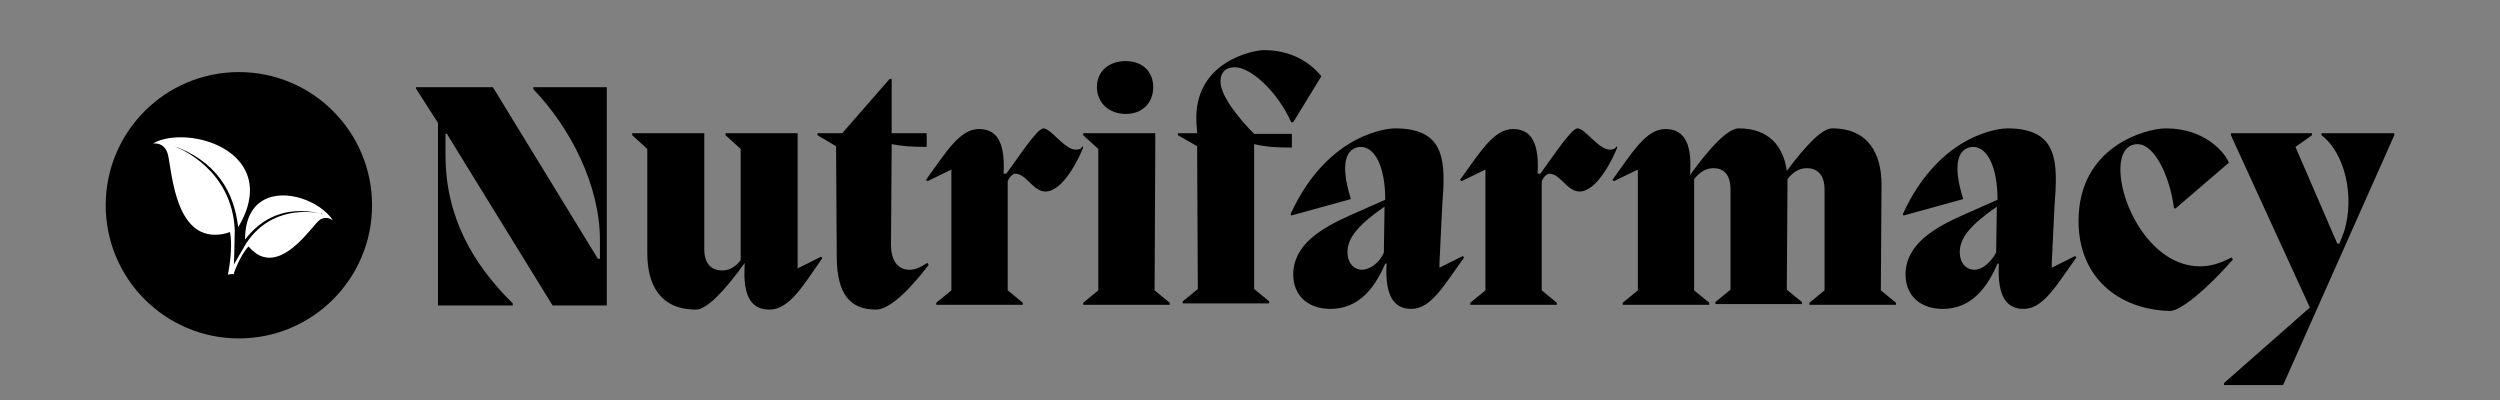
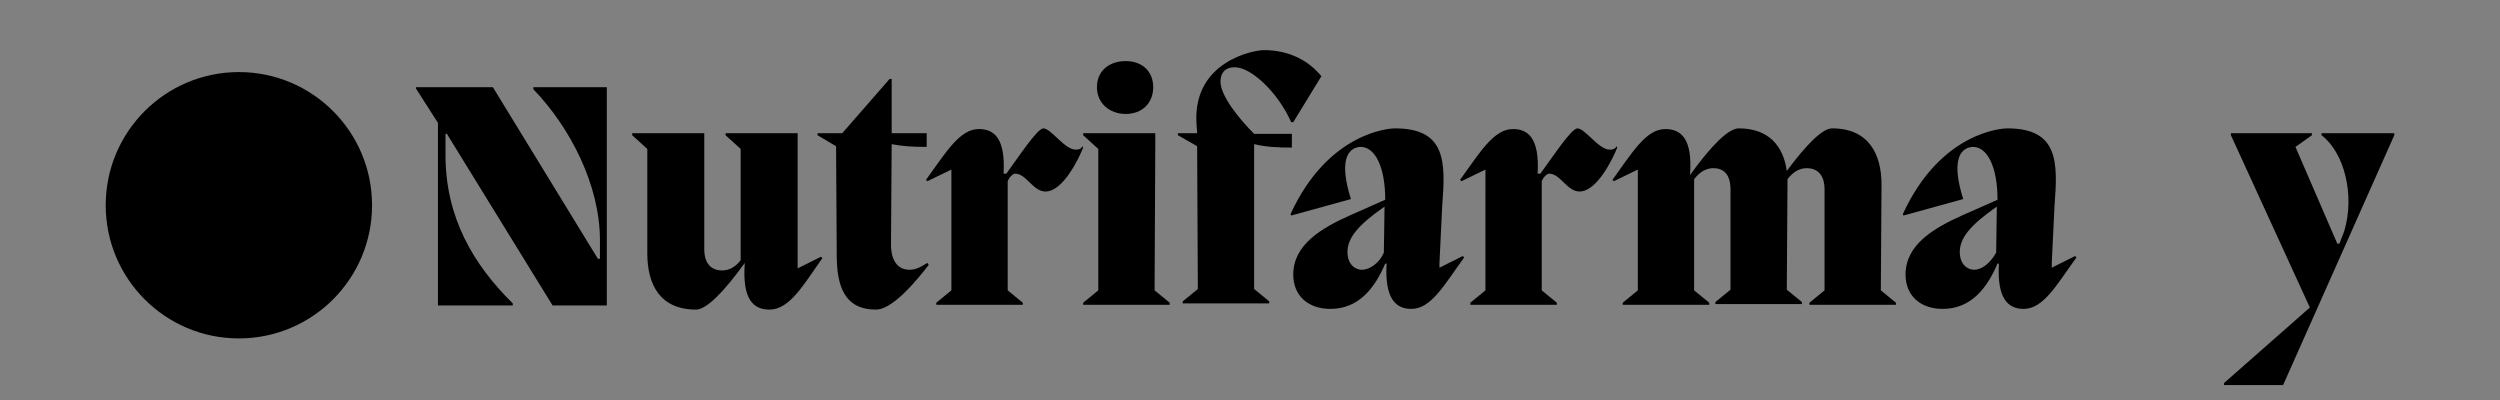
<svg xmlns="http://www.w3.org/2000/svg" version="1.1" id="Layer_1" x="0px" y="0px" viewBox="0 0 364.2 58.3" style="enable-background:new 0 0 364.2 58.3;" xml:space="preserve">
  <rect x="0" y="0" width="364.2" height="58.3" fill="#808080" stroke="none" />
  <style type="text/css">
	.st0{enable-background:new    ;}
	.st1{fill:#FFFFFF;}
</style>
  <g>
    <g class="st0">
      <path d="M77.7,12.7h10.7v31.8h-7.9l-15.4-25h-0.2v3.1c0,9,4,15.9,9.8,21.6v0.3H63.8V17.9l-3.2-5v-0.2h11.2l15.3,25h0.3V35    c0-8-4.3-16.4-9.7-22L77.7,12.7L77.7,12.7z" />
      <path d="M119.6,37.4l0.2,0.2c-2.8,4-4.8,7.5-7.7,7.5c-2.3,0-4-1.4-3.6-6.8c-3.1,4.3-5.6,6.8-7.1,6.8c-5.3,0-7.1-3.7-7.1-8.2V21.7    l-2.2-2v-0.3h10.5v16.9c0,2.3,1.2,3.1,2.6,3.1c1.2,0,2.1-0.7,2.7-1.5V21.7l-2.2-2v-0.3h10.5v19.7L119.6,37.4z" />
      <path d="M135.3,38.6c-3.5,4.5-6,6.5-7.7,6.5c-3.8,0-5.6-2.3-5.7-7.4l-0.1-16.4l-2.7-1.6v-0.3h3.6l6.9-7.9h0.3v7.9h5.1v2    c-2.1,0-3.6-0.1-5.1-0.4l-0.1,14.6c0,2.4,1,3.7,2.7,3.7c0.8,0,1.5-0.3,2.6-1L135.3,38.6z" />
      <path d="M157.8,21.5c-0.6,1.5-2.9,6.4-5.5,6.4c-1.8,0-2.8-2.6-4.4-2.6c-0.3,0-0.8,0.4-1.1,1.1v15.9l2.2,1.8v0.3h-12.6v-0.3    l2.2-1.8V24.7l-3.5,1.7l-0.2-0.2c2.9-4,4.9-7.4,7.7-7.4c2.2,0,3.9,1.3,3.6,6.5h0.4c1.7-2.3,4.5-6.6,5.4-6.6c1.1,0,3.1,3.1,4.7,3.1    c0.5,0,0.8-0.1,1-0.5L157.8,21.5z" />
      <path d="M160,21.7l-2.2-2v-0.3h10.5v2.3l-0.1,20.6l2.2,1.8v0.3h-12.6v-0.3l2.2-1.8L160,21.7z M159.8,12.7c0-2.3,1.7-3.8,4.2-3.8    c2.4,0,4,1.5,4,3.8s-1.6,3.9-4,3.9C161.6,16.6,159.8,15,159.8,12.7z" />
      <path d="M177.8,11.9c0,2,2.6,5.3,4.9,7.6h5.5v2c-2.2,0-3.8-0.1-5.5-0.5v21.1l2.2,1.8v0.3h-12.6v-0.3l2.2-1.8l-0.1-20.8l-2.8-1.6    v-0.3h2.8l-0.1-1.5c-0.5-9,8.4-10.6,9.8-10.6c3.8,0,6.6,1.6,8.4,3.8l-4.1,6.7h-0.3c-1.9-4.3-5.8-8-8.2-8    C178.3,9.8,177.8,10.8,177.8,11.9z" />
      <path d="M213.1,37.3l0.2,0.2c-2.9,4-4.8,7.5-7.7,7.5c-2.2,0-3.9-1.4-3.6-6.6h-0.2c-1.5,3.5-3.8,6.6-8,6.6c-3.2,0-5.4-1.9-5.4-5    c0-4.4,4.2-6.8,8.2-8.6l5.2-2.3c0-4.8-1.5-7.8-3.7-7.7c-1.9,0.2-3,2.2-1.3,7.6l-8.7,2.4l-0.1-0.2c5.5-12,14.5-12.5,15.2-12.5    c7.5,0,7.4,4.9,6.9,11.3l-0.4,8.3V39L213.1,37.3z M201.6,36.8l0.1-6.7c-3.9,2.7-5.4,4.6-5.4,6.6c0,1.9,1.2,2.6,2.1,2.6    C199.3,39.3,200.8,38.6,201.6,36.8z" />
      <path d="M235.6,21.5c-0.6,1.5-2.9,6.4-5.5,6.4c-1.8,0-2.8-2.6-4.4-2.6c-0.3,0-0.8,0.4-1.1,1.1v15.9l2.2,1.8v0.3h-12.6v-0.3    l2.2-1.8V24.7l-3.5,1.7l-0.2-0.2c2.9-4,4.9-7.4,7.7-7.4c2.2,0,3.9,1.3,3.6,6.5h0.4c1.7-2.3,4.5-6.6,5.4-6.6c1.1,0,3.1,3.1,4.7,3.1    c0.5,0,0.8-0.1,1-0.5L235.6,21.5z" />
      <path d="M274,42.3l2.2,1.8v0.3h-12.6v-0.3l2.2-1.8V27.6c0-2.3-1.2-3.1-2.6-3.1c-1.2,0-2.1,0.7-2.8,1.6c0,0.3,0,0.6,0,0.8    l-0.1,15.3l2.2,1.8v0.3h-12.6V44l2.2-1.8V27.6c0-2.3-1.1-3.1-2.5-3.1c-1.2,0-2.1,0.7-2.8,1.6v16.2l2.2,1.8v0.3h-12.6v-0.3l2.2-1.8    V24.7l-3.5,1.7l-0.2-0.2c2.9-4,4.9-7.4,7.7-7.4c2.3,0,4,1.4,3.6,6.7l0,0c3.1-4.3,5.6-6.8,7.1-6.8c4.4,0,6.5,2.6,7,6.2    c2.9-3.9,5.2-6.2,6.6-6.2c5.3,0,7.2,3.7,7.2,8.2L274,42.3z" />
      <path d="M302.3,37.3l0.2,0.2c-2.9,4-4.8,7.5-7.7,7.5c-2.2,0-3.9-1.4-3.6-6.6H291c-1.5,3.5-3.8,6.6-8,6.6c-3.2,0-5.4-1.9-5.4-5    c0-4.4,4.2-6.8,8.2-8.6l5.2-2.3c0-4.8-1.5-7.8-3.7-7.7c-1.9,0.2-3,2.2-1.3,7.6l-8.7,2.4l-0.1-0.2c5.5-12,14.5-12.5,15.2-12.5    c7.5,0,7.4,4.9,6.9,11.3l-0.4,8.3V39L302.3,37.3z M290.8,36.8l0.1-6.7c-3.9,2.7-5.4,4.6-5.4,6.6c0,1.9,1.2,2.6,2.1,2.6    C288.5,39.3,289.8,38.6,290.8,36.8z" />
-       <path d="M302.8,32.2c0-11,10-13.5,12.7-13.5c5.9,0,8.7,3.7,9.2,5l-7.8,6.7l-0.2-0.1c-0.6-4.6-2.8-9.3-5.3-9.3    c-1.4,0-2.5,1.1-2.5,3.7c0,5.3,4.6,14.1,11.6,14.1c1.3,0,2.7-0.3,4.6-1.3l0.2,0.3c-3.9,4.4-7.6,7.5-9.2,7.5    C308.5,45.1,302.8,40.3,302.8,32.2z" />
      <path d="M338,19.4h10.8v0.3l-16.2,36.4H324v-0.3l12.5-11L325,19.7v-0.3h11.8v0.3l-2.4,1.7l6.1,14.1h0.3l0.7-1.8    c1.6-5.3,0-11.5-3.3-14v-0.3H338z" />
    </g>
    <circle cx="34.8" cy="29.9" r="19.4" />
    <g>
-       <path class="st1" d="M26.3,20c6.2,0,13.5,4.6,8.4,13.1c-0.6-5.1-3.1-9.7-9.8-12C24.6,21,24.5,21,24.5,21c0.1,0,0.3,0.1,0.4,0.1    c1.7,0.6,8.9,3.8,9.3,12.4c0,0-0.1,6.1-0.2,6.4L33.2,40c0,0,0.8-3.7,0.3-6.2c-0.8,0.3-1.5,0.4-2.2,0.4c-6.1,0-6.3-10.2-6.9-11.9    c-0.4-1.2-1.3-1.4-1.8-1.4c-0.2,0-0.3,0-0.3,0C23.3,20.3,24.8,20,26.3,20L26.3,20z" />
-       <path class="st1" d="M35.7,34.9c2.3-3,5.8-5,11-3.8c0.2,0,0.3,0.1,0.3,0.1c-0.1,0-0.2,0-0.3-0.1c-1.4-0.3-7.2-1.1-10.8,4.3    c0,0-2.3,3.9-2.4,4.2L34,40c0,0,0.9-2.7,2.2-4.1c0.7,0.8,1.4,1.3,2.1,1.5c3.6,1.1,7.2-4.5,8.2-5.3c0.5-0.4,1-0.4,1.4-0.3    c0.3,0.1,0.6,0.3,0.6,0.3c-0.9-1.4-2.7-2.6-4.6-3.2C40.1,27.7,35.7,28.8,35.7,34.9z" />
-     </g>
+       </g>
  </g>
</svg>